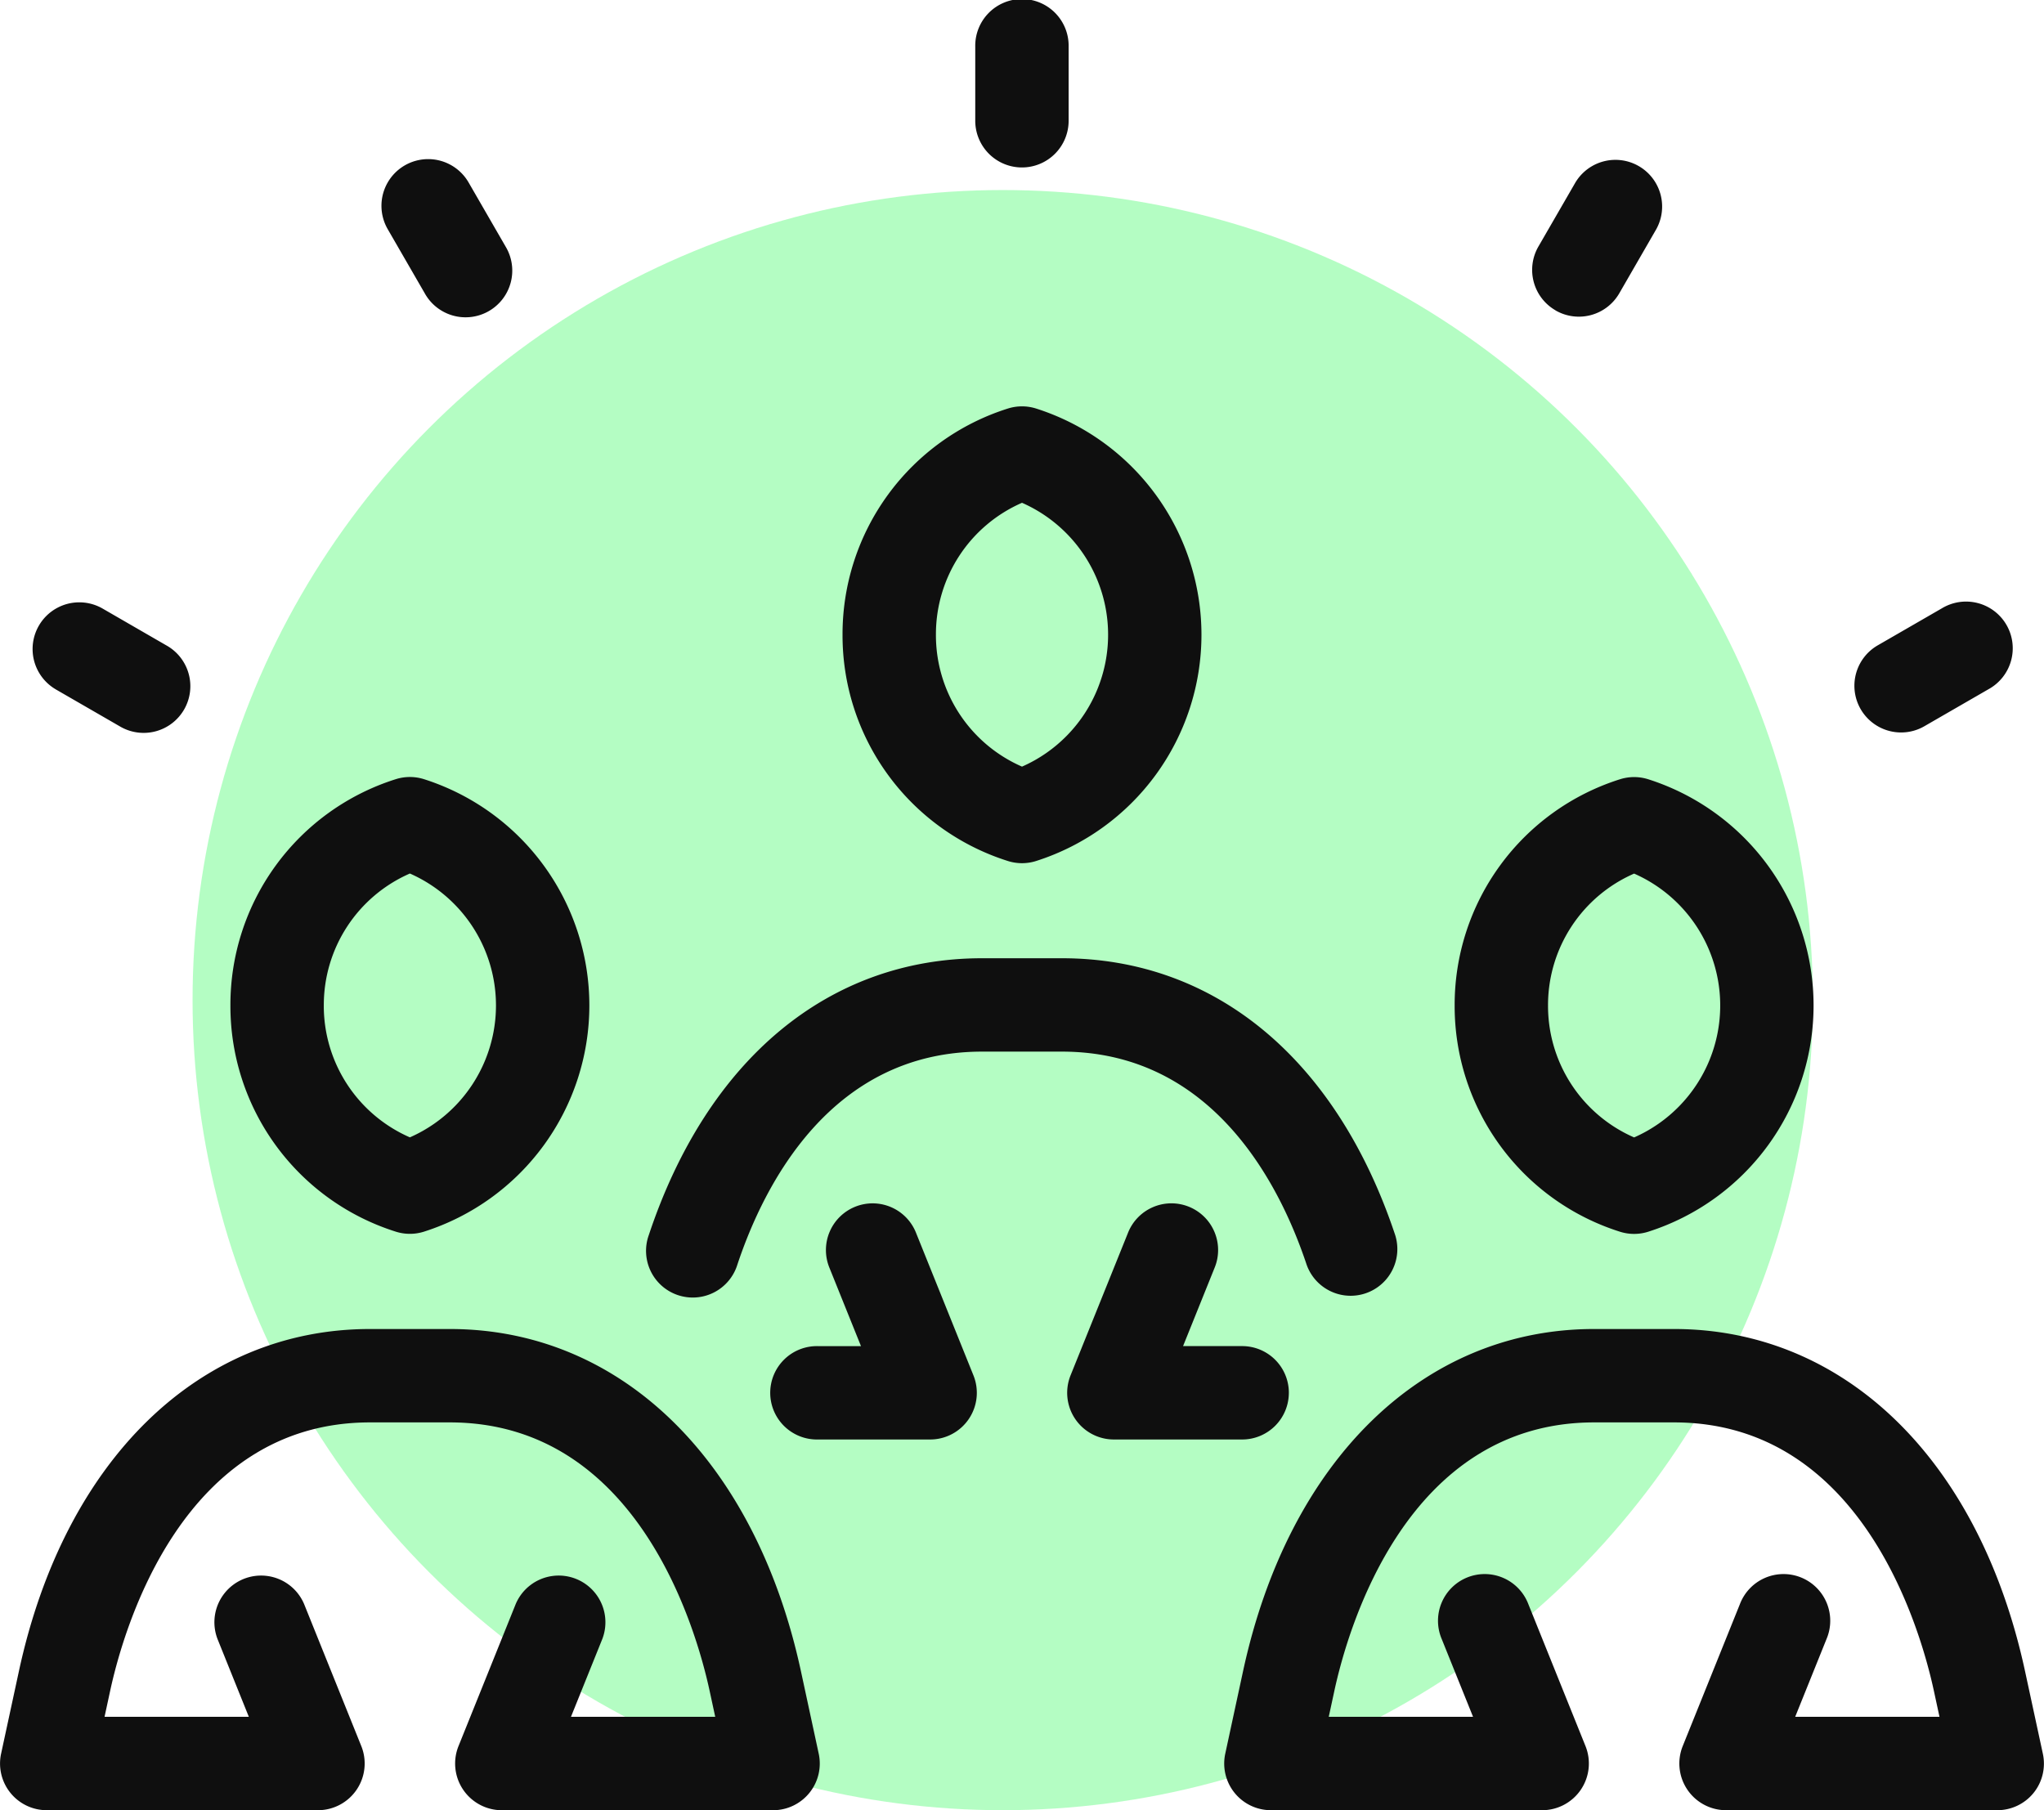
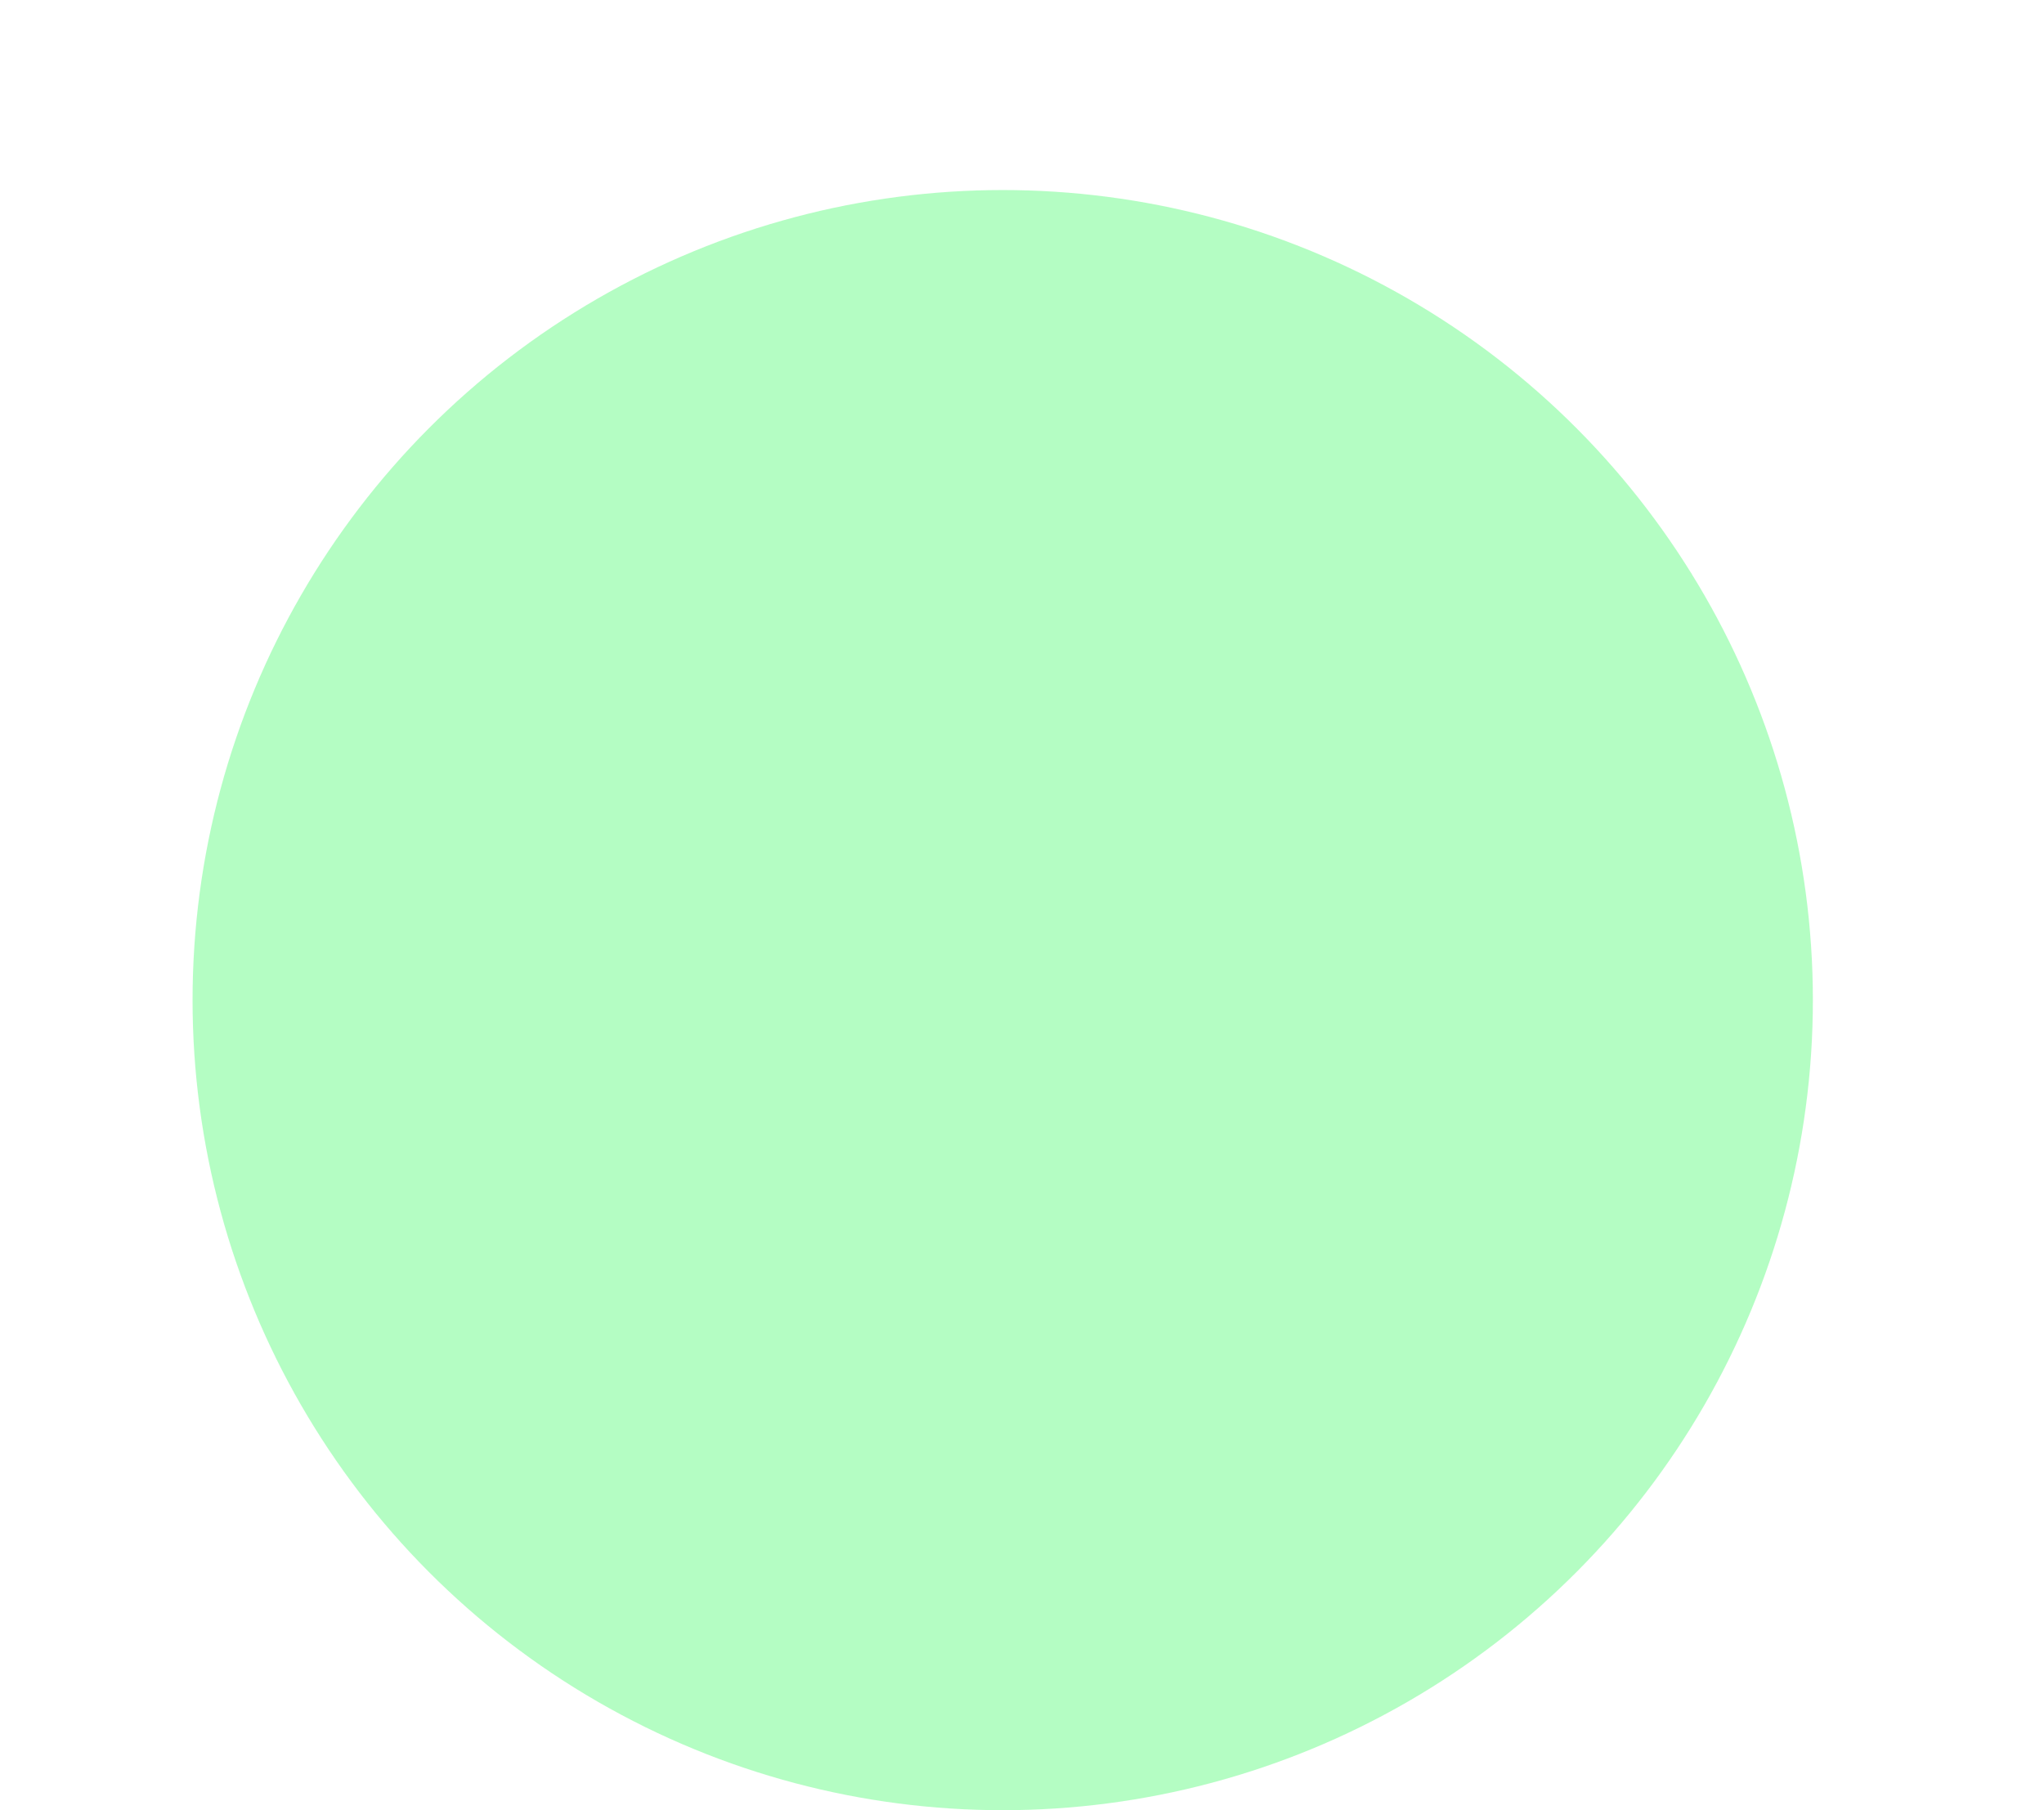
<svg xmlns="http://www.w3.org/2000/svg" width="105.965" height="93.853" viewBox="0 0 105.965 93.853">
  <g id="Grupo_99" data-name="Grupo 99" transform="translate(-907.017 -1018.147)">
    <circle id="Elipse_1" data-name="Elipse 1" cx="42" cy="42" r="42" transform="translate(917 1028)" fill="#6bfc89" opacity="0.5" />
-     <path id="XMLID_580_" d="M105.428,115.471a2.42,2.42,0,0,1-1.883.9H89.481a2.421,2.421,0,0,1-2.245-3.325l2.965-7.362a2.421,2.421,0,1,1,4.491,1.808l-1.626,4.038h7.481l-.289-1.338c-.706-3.267-3.763-13.927-13.471-13.927H82.644c-9.709,0-12.765,10.66-13.47,13.927l-.289,1.338h7.481l-1.626-4.038a2.421,2.421,0,1,1,4.491-1.808l2.964,7.362a2.421,2.421,0,0,1-2.245,3.325H65.886a2.42,2.42,0,0,1-2.366-2.931l.921-4.27c2.363-10.947,9.338-17.747,18.2-17.747h4.142c8.863,0,15.838,6.8,18.2,17.747l.922,4.27A2.42,2.42,0,0,1,105.428,115.471ZM43.679,55.426A12.265,12.265,0,0,1,52.248,43.7a2.424,2.424,0,0,1,1.469,0,12.311,12.311,0,0,1,0,23.457,2.419,2.419,0,0,1-1.47,0A12.265,12.265,0,0,1,43.679,55.426Zm4.841,0a7.439,7.439,0,0,0,4.463,6.839,7.472,7.472,0,0,0,0-13.679A7.438,7.438,0,0,0,48.52,55.426ZM52.983,31.2A2.42,2.42,0,0,0,55.4,28.776V24.939a2.421,2.421,0,1,0-4.841,0v3.837A2.421,2.421,0,0,0,52.983,31.2Zm22.429,43.45a12.265,12.265,0,0,1,8.569-11.729,2.423,2.423,0,0,1,1.469,0,12.311,12.311,0,0,1,0,23.457,2.419,2.419,0,0,1-1.47,0A12.265,12.265,0,0,1,75.412,74.646Zm4.841,0a7.439,7.439,0,0,0,4.463,6.84,7.472,7.472,0,0,0,0-13.679A7.438,7.438,0,0,0,80.253,74.646Zm.387-36.039a2.419,2.419,0,0,0,3.307-.886L85.865,34.4a2.421,2.421,0,0,0-4.193-2.42L79.754,35.3A2.421,2.421,0,0,0,80.64,38.607ZM98.558,60.494a2.41,2.41,0,0,0,1.208-.325l3.323-1.918a2.421,2.421,0,1,0-2.421-4.192l-3.323,1.918a2.421,2.421,0,0,0,1.213,4.517ZM11.945,74.646a12.265,12.265,0,0,1,8.57-11.729,2.423,2.423,0,0,1,1.469,0,12.311,12.311,0,0,1,0,23.457,2.419,2.419,0,0,1-1.47,0A12.265,12.265,0,0,1,11.945,74.646Zm4.841,0a7.44,7.44,0,0,0,4.463,6.84,7.472,7.472,0,0,0,0-13.679A7.438,7.438,0,0,0,16.787,74.646Zm5.232-36.925a2.421,2.421,0,1,0,4.193-2.42l-1.918-3.323A2.421,2.421,0,1,0,20.1,34.4ZM2.877,58.252,6.2,60.17a2.421,2.421,0,1,0,2.42-4.193L5.3,54.059a2.421,2.421,0,0,0-2.421,4.193ZM47.5,86.464a2.421,2.421,0,1,0-4.491,1.808l1.626,4.038H42.4a2.421,2.421,0,1,0,0,4.841h5.82a2.42,2.42,0,0,0,2.245-3.325ZM41.523,109.17c-2.364-10.947-9.339-17.747-18.2-17.747H19.179c-8.865,0-15.84,6.8-18.2,17.747l-.922,4.27a2.42,2.42,0,0,0,2.366,2.931H16.485a2.421,2.421,0,0,0,2.245-3.325l-2.964-7.362a2.421,2.421,0,0,0-4.491,1.808L12.9,111.53H5.42l.289-1.338c.705-3.267,3.761-13.927,13.471-13.927H23.32c9.708,0,12.765,10.66,13.47,13.927l.289,1.338H29.6l1.626-4.038a2.421,2.421,0,0,0-4.491-1.808l-2.965,7.363a2.421,2.421,0,0,0,2.245,3.325H40.078a2.42,2.42,0,0,0,2.366-2.931ZM67.738,88.087a2.421,2.421,0,0,0,4.593-1.53C69.292,77.434,62.995,72.2,55.054,72.2H50.912c-7.943,0-14.24,5.232-17.278,14.355a2.421,2.421,0,1,0,4.593,1.529c1.373-4.124,4.848-11.043,12.685-11.043h4.142C62.889,77.044,66.364,83.963,67.738,88.087Zm-.921,6.643A2.42,2.42,0,0,0,64.4,92.309H61.332l1.626-4.038a2.421,2.421,0,1,0-4.491-1.808L55.5,93.826a2.421,2.421,0,0,0,2.245,3.325H64.4A2.421,2.421,0,0,0,66.816,94.73Z" transform="translate(907.017 995.629)" fill="#0f0f0f" />
  </g>
</svg>